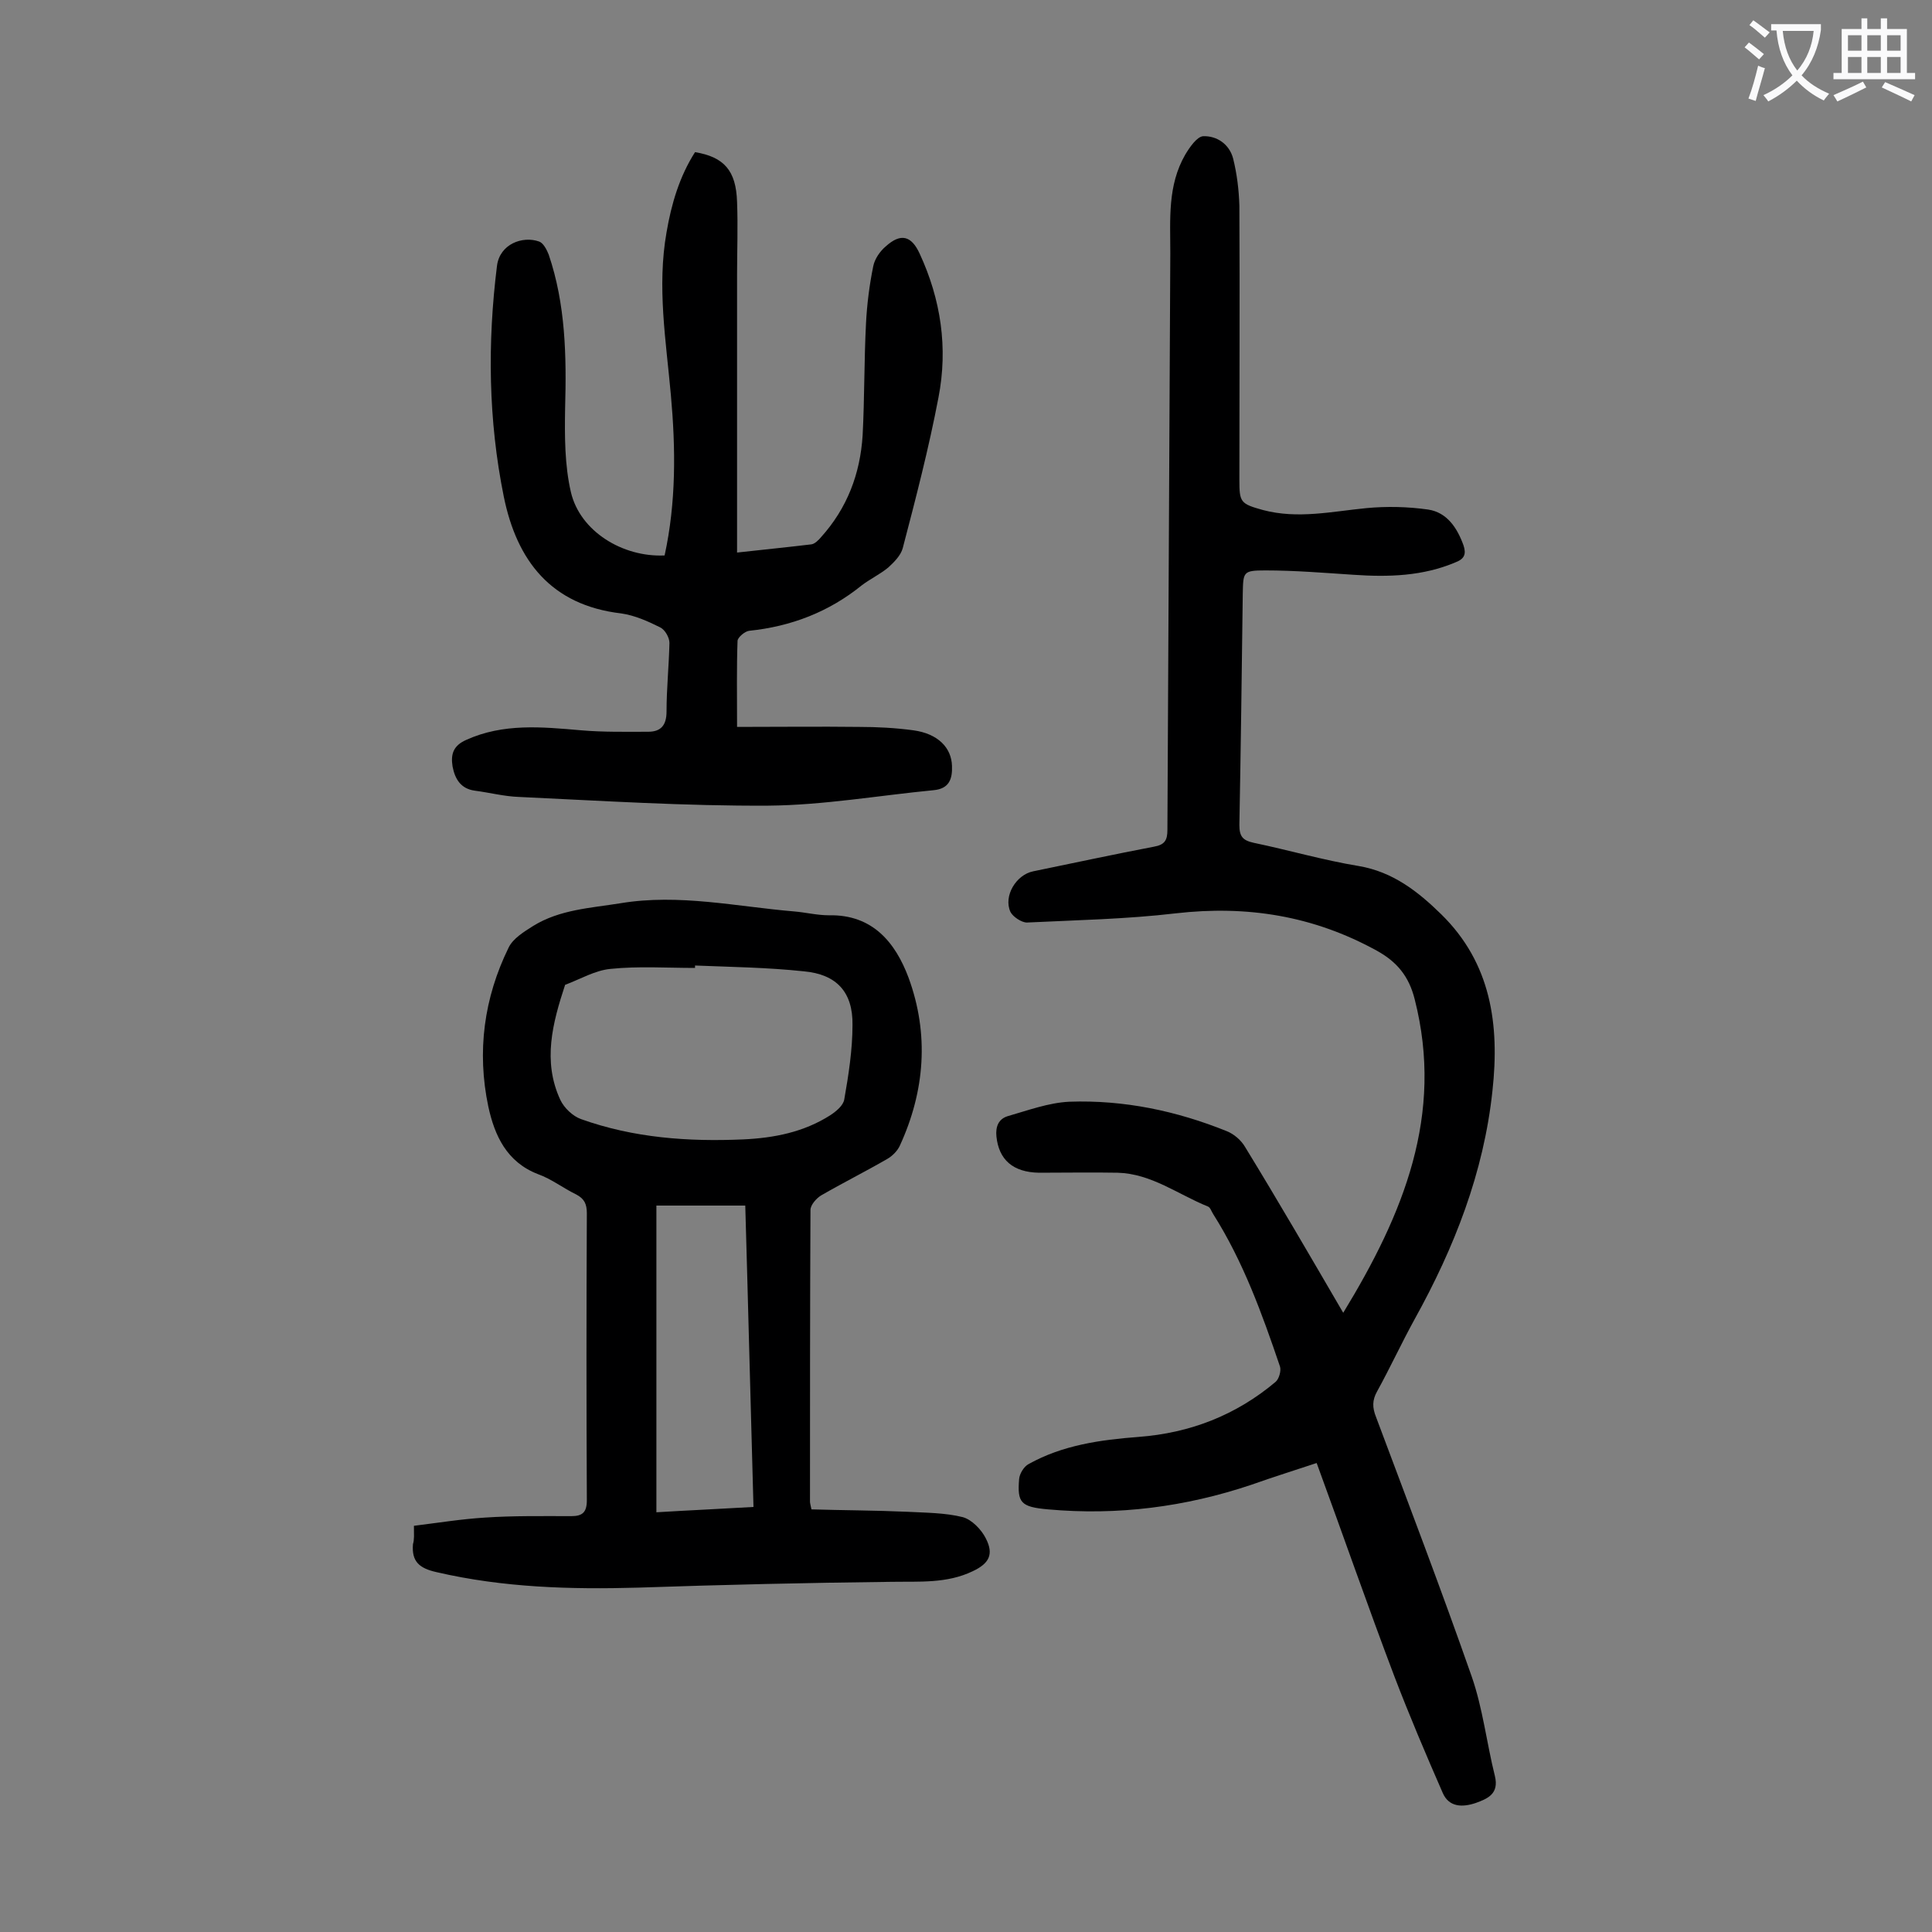
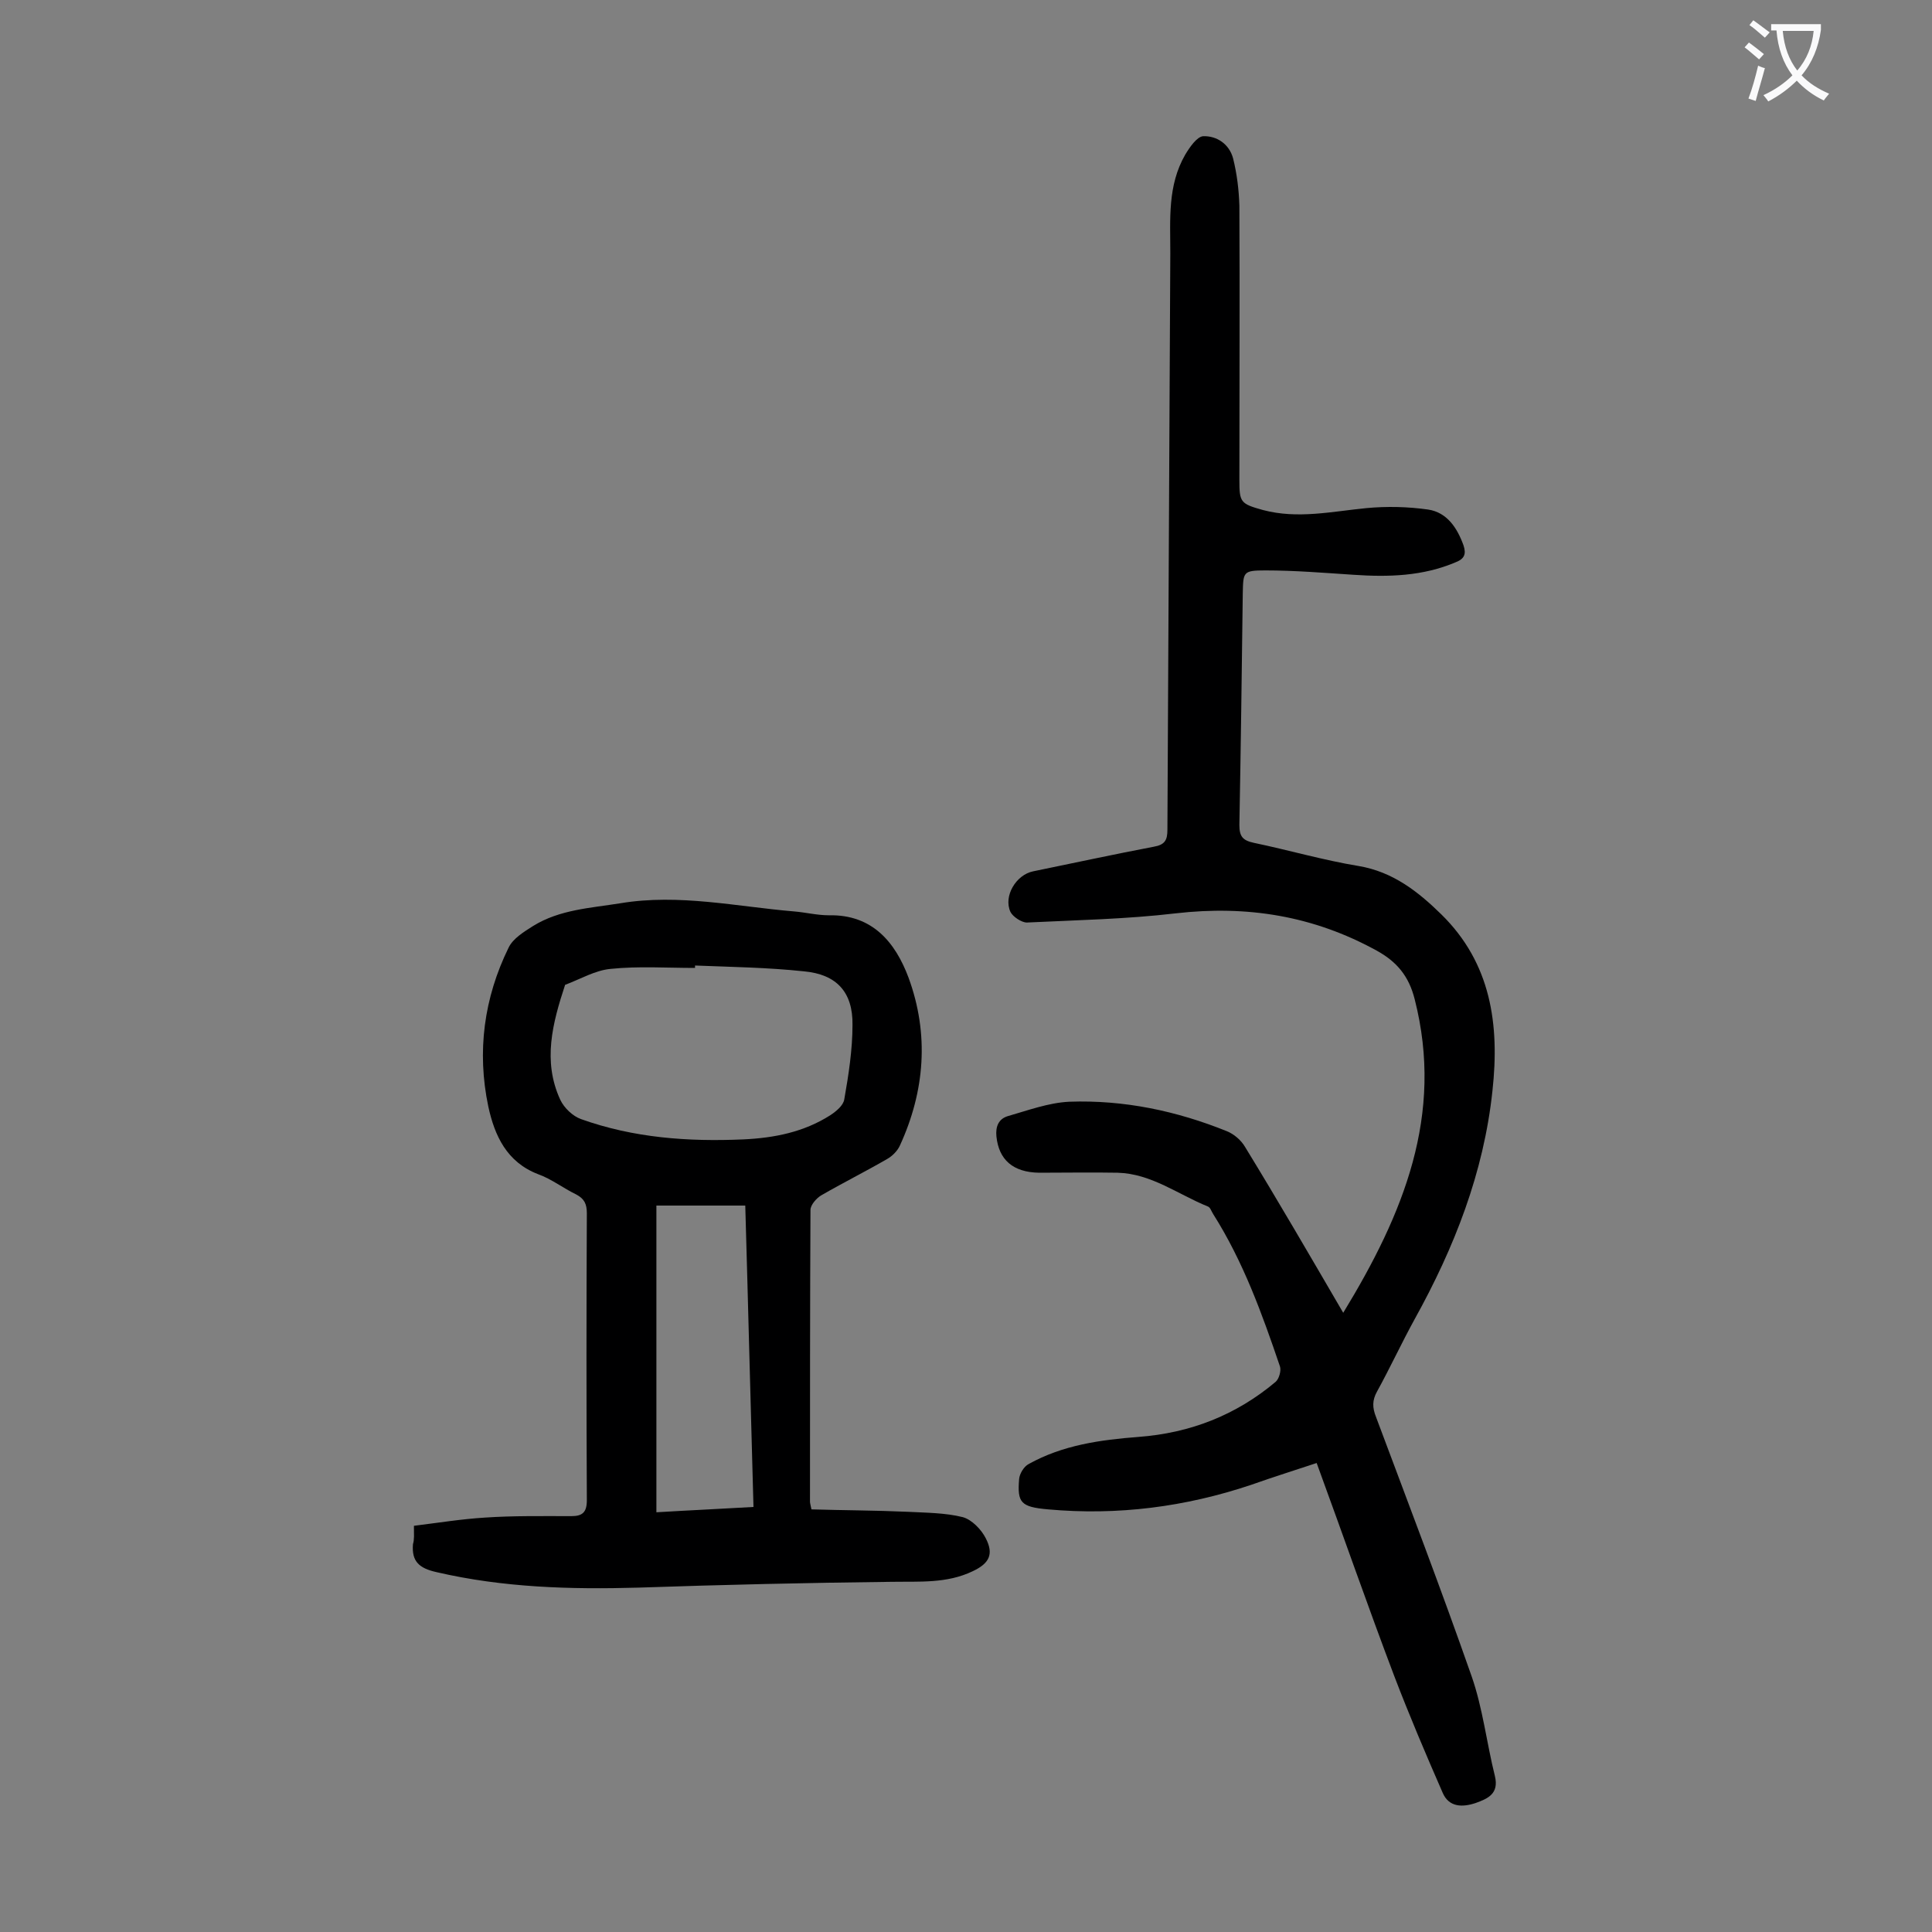
<svg xmlns="http://www.w3.org/2000/svg" enable-background="new 0 0 400 400" viewBox="0 0 400 400">
  <rect x="0" y="0" width="400" height="400" fill="#808080" stroke="none" />
  <g fill="#000001">
    <path d="m278.1 271.8c12.5-20.5 20.9-41 14.8-64.9-1.2-4.8-3.7-7.8-7.9-10.1-13.1-7.2-26.8-9.4-41.6-7.7-10.2 1.2-20.5 1.4-30.8 1.9-1.1 0-2.9-1.2-3.4-2.2-1.5-3.3 1.2-7.7 4.7-8.4 8.3-1.7 16.6-3.5 25-5.1 2.3-.4 2.8-1.4 2.8-3.5.2-39.8.4-79.6.6-119.4 0-7-.6-14 3.1-20.4.9-1.5 2.4-3.7 3.7-3.8 2.8-.1 5.4 1.6 6.2 4.6.8 3.2 1.2 6.5 1.3 9.8.1 18.9 0 37.8 0 56.7 0 4.7.2 5 4.9 6.3 7.2 1.9 14.2.3 21.4-.4 4.2-.4 8.6-.3 12.8.3 3.9.6 6 3.8 7.3 7.4.6 1.8.2 2.8-1.6 3.5-6.8 2.9-13.9 3.1-21.2 2.6-6.1-.4-12.1-.9-18.2-.9-4.7 0-4.6.3-4.7 4.9-.2 15.9-.4 31.8-.7 47.8 0 2.4.7 3.2 3 3.7 7.2 1.5 14.4 3.6 21.7 4.8 7.1 1.2 12.3 5.3 17.1 10 10.3 10.1 12.1 22.8 10.6 36.5-1.8 17-7.9 32.5-16.1 47.3-2.7 4.9-5.1 10.1-7.8 15-1 1.8-1 3.3-.2 5.3 6.7 17.9 13.5 35.7 19.8 53.7 2.3 6.6 3.1 13.8 4.8 20.6.9 3.7-1.5 4.7-4 5.6-2.7.9-5.5.9-6.8-2.1-3.5-8-6.9-16-10-24.1-5.5-14.5-10.6-29.2-16.1-44.2-4.5 1.5-9 2.9-13.5 4.5-13.7 4.6-27.7 6.4-42.1 5.1-5.7-.5-6.4-1.4-6-6.3.1-1.1 1-2.6 2-3.1 7-3.9 14.8-5 22.7-5.6 10.7-.8 20.2-4.5 28.4-11.4.7-.6 1.2-2.3.9-3.2-3.7-10.9-7.6-21.7-13.8-31.5-.4-.6-.6-1.4-1.1-1.6-6.2-2.5-11.7-6.8-18.7-7-5.4-.1-10.8 0-16.3 0-5.4-.1-8.3-2.7-8.8-7.5-.2-2 .4-3.6 2.3-4.2 4.2-1.2 8.5-2.8 12.8-3 11.3-.4 22.2 1.9 32.6 6.1 1.5.6 3 1.9 3.8 3.3 6.8 11.1 13.3 22.3 20.3 34.3z" />
    <path d="m85.7 315.9c4.9-.6 9.8-1.4 14.7-1.7 5.9-.4 11.9-.3 17.9-.3 2.3 0 3.2-.8 3.2-3.3-.1-19.8-.1-39.6 0-59.4 0-1.9-.5-3-2.2-3.9-2.7-1.3-5.1-3.2-7.9-4.2-6.5-2.5-9-8-10.3-14-2.4-11.4-.9-22.5 4.2-32.9.9-1.9 3.2-3.3 5.1-4.5 5.5-3.4 11.9-3.7 18.1-4.7 12.1-2 24 .7 35.9 1.7 2.4.2 4.8.8 7.2.8 9.1-.2 13.8 5.7 16.5 12.9 4.3 11.7 3.4 23.5-1.8 34.8-.5 1.1-1.6 2.2-2.7 2.8-4.5 2.6-9.1 4.9-13.6 7.5-1 .6-2.2 2-2.2 3-.1 20.1-.1 40.2-.1 60.4 0 .3.1.6.3 1.6 6.6.2 13.2.2 19.9.5 3.8.2 7.8.2 11.4 1.1 1.9.5 3.9 2.6 4.8 4.4 1.7 3.3.7 5.2-2.7 6.8-5.4 2.6-11.1 2.1-16.9 2.2-17.4.2-34.9.6-52.3 1.2-14.1.4-28 0-41.8-3.2-3.6-.8-5.2-2.2-4.9-5.8.3-1 .2-1.9.2-3.8zm58.2-116v.5c-5.9 0-11.7-.4-17.5.2-3.2.3-6.2 2.1-9.4 3.3-2.6 7.9-4.7 15.8-1 23.8.8 1.7 2.6 3.4 4.3 4 10.9 3.9 22.2 4.7 33.6 4.2 6.4-.3 12.5-1.5 18-5 1.2-.8 2.7-2 2.9-3.3.9-5.1 1.7-10.3 1.7-15.4.1-6.8-3.3-10.5-10.1-11.1-7.5-.8-15-.9-22.5-1.2zm-8 49.7v63.5c6.6-.4 13.3-.7 20.1-1.1-.6-21.1-1.1-41.7-1.7-62.4-6.3 0-12.1 0-18.4 0z" />
-     <path d="m152.6 150.5c8.7 0 17-.1 25.3 0 3.7 0 7.5.2 11.2.7 5.1.7 7.9 3.6 8 7.4.1 2.7-.6 4.7-3.8 5-11.4 1.1-22.8 3.1-34.2 3.2-17.2.1-34.4-1-51.6-1.8-3.1-.1-6.1-.9-9.2-1.3-2.9-.4-4.1-2.4-4.6-5-.4-2.5.1-4.3 2.8-5.5 7.7-3.5 15.7-2.7 23.8-2 4.6.4 9.3.3 13.9.3 2.6 0 3.8-1.3 3.8-4.2 0-4.7.5-9.5.6-14.2 0-1.1-.9-2.7-1.9-3.2-2.6-1.3-5.3-2.5-8.1-2.9-14.5-1.7-21.6-10.9-24.3-24.2-3.2-15.8-3.4-31.8-1.4-47.8.6-4.5 5.3-6.2 8.7-5 .9.3 1.6 1.7 2 2.7 3.5 10.3 3.7 21 3.4 31.8-.1 5.8-.1 11.8 1.2 17.4 1.9 8.1 10.7 13.5 19.4 13.1 2.4-11 2.3-22.1 1.3-33.2-1-11.2-2.9-22.4-.9-33.7 1-5.9 2.7-11.6 5.9-16.6 6 1 8.5 3.8 8.7 10.3.2 5.1 0 10.2 0 15.2v53.4 4c5.4-.6 10.4-1.1 15.4-1.7.7-.1 1.5-.9 2-1.5 5.4-6 8.1-13.1 8.6-21.1.4-7.7.3-15.5.7-23.2.2-3.9.7-7.9 1.5-11.8.3-1.5 1.4-3.1 2.6-4.1 3.1-2.8 5.3-2.2 7 1.5 4.4 9.5 5.9 19.5 3.9 29.8-2 10.5-4.7 20.9-7.4 31.2-.4 1.5-1.8 2.9-3 4-1.7 1.4-3.8 2.4-5.5 3.7-6.8 5.5-14.6 8.5-23.3 9.4-.9.1-2.4 1.4-2.4 2.1-.2 5.5-.1 11.1-.1 17.8z" />
  </g>
  <path d="m362.1 8.8c1.1.8 2.1 1.6 3.1 2.4l-1 1.1c-1.3-1.1-2.3-2-3-2.5zm1.9 4.8c.5.2.9.4 1.4.5-.6 2.3-1.3 4.5-1.9 6.8l-1.5-.5c.8-2.1 1.4-4.3 2-6.8zm-1-9.4c1.3.9 2.4 1.8 3.4 2.5l-1 1.1c-1.4-1.2-2.4-2.1-3.2-2.6zm3.7 2.2v-1.4h10.3v1.2c-.5 3.6-1.8 6.8-4 9.4 1.5 1.6 3.4 2.8 5.7 3.8-.3.4-.7.8-1.1 1.4-2.3-1.1-4.1-2.5-5.6-4.1-1.6 1.6-3.6 3.1-5.9 4.3-.3-.5-.7-.9-1-1.3 2.4-1.1 4.4-2.5 6-4.1-1.9-2.5-3-5.6-3.3-9.3h-1.1zm8.8 0h-6.4c.3 3.3 1.3 6 3 8.2 2-2.3 3.1-5.1 3.4-8.2z" fill="#fafafb" />
-   <path d="m385.3 3.8h1.3v2.2h2.8v-2.2h1.3v2.2h4.1v9.1h1.7v1.3h-16.9v-1.3h1.7v-9.1h4.1v-2.2zm.4 13.1.7 1.2c-1.8.9-3.8 1.9-6 2.9-.2-.4-.5-.8-.8-1.3 2.3-1 4.3-1.9 6.1-2.8zm-3.1-6.4h2.8v-3.2h-2.8zm0 4.6h2.8v-3.3h-2.8zm4-4.6h2.8v-3.2h-2.8zm0 4.6h2.8v-3.3h-2.8zm3.7 1.9c2.1.9 4.1 1.8 6.1 2.7l-.7 1.3c-2.2-1.1-4.2-2-6.1-2.9zm3.2-9.7h-2.8v3.2h2.8zm-2.8 7.8h2.8v-3.3h-2.8z" fill="#fafafb" />
</svg>